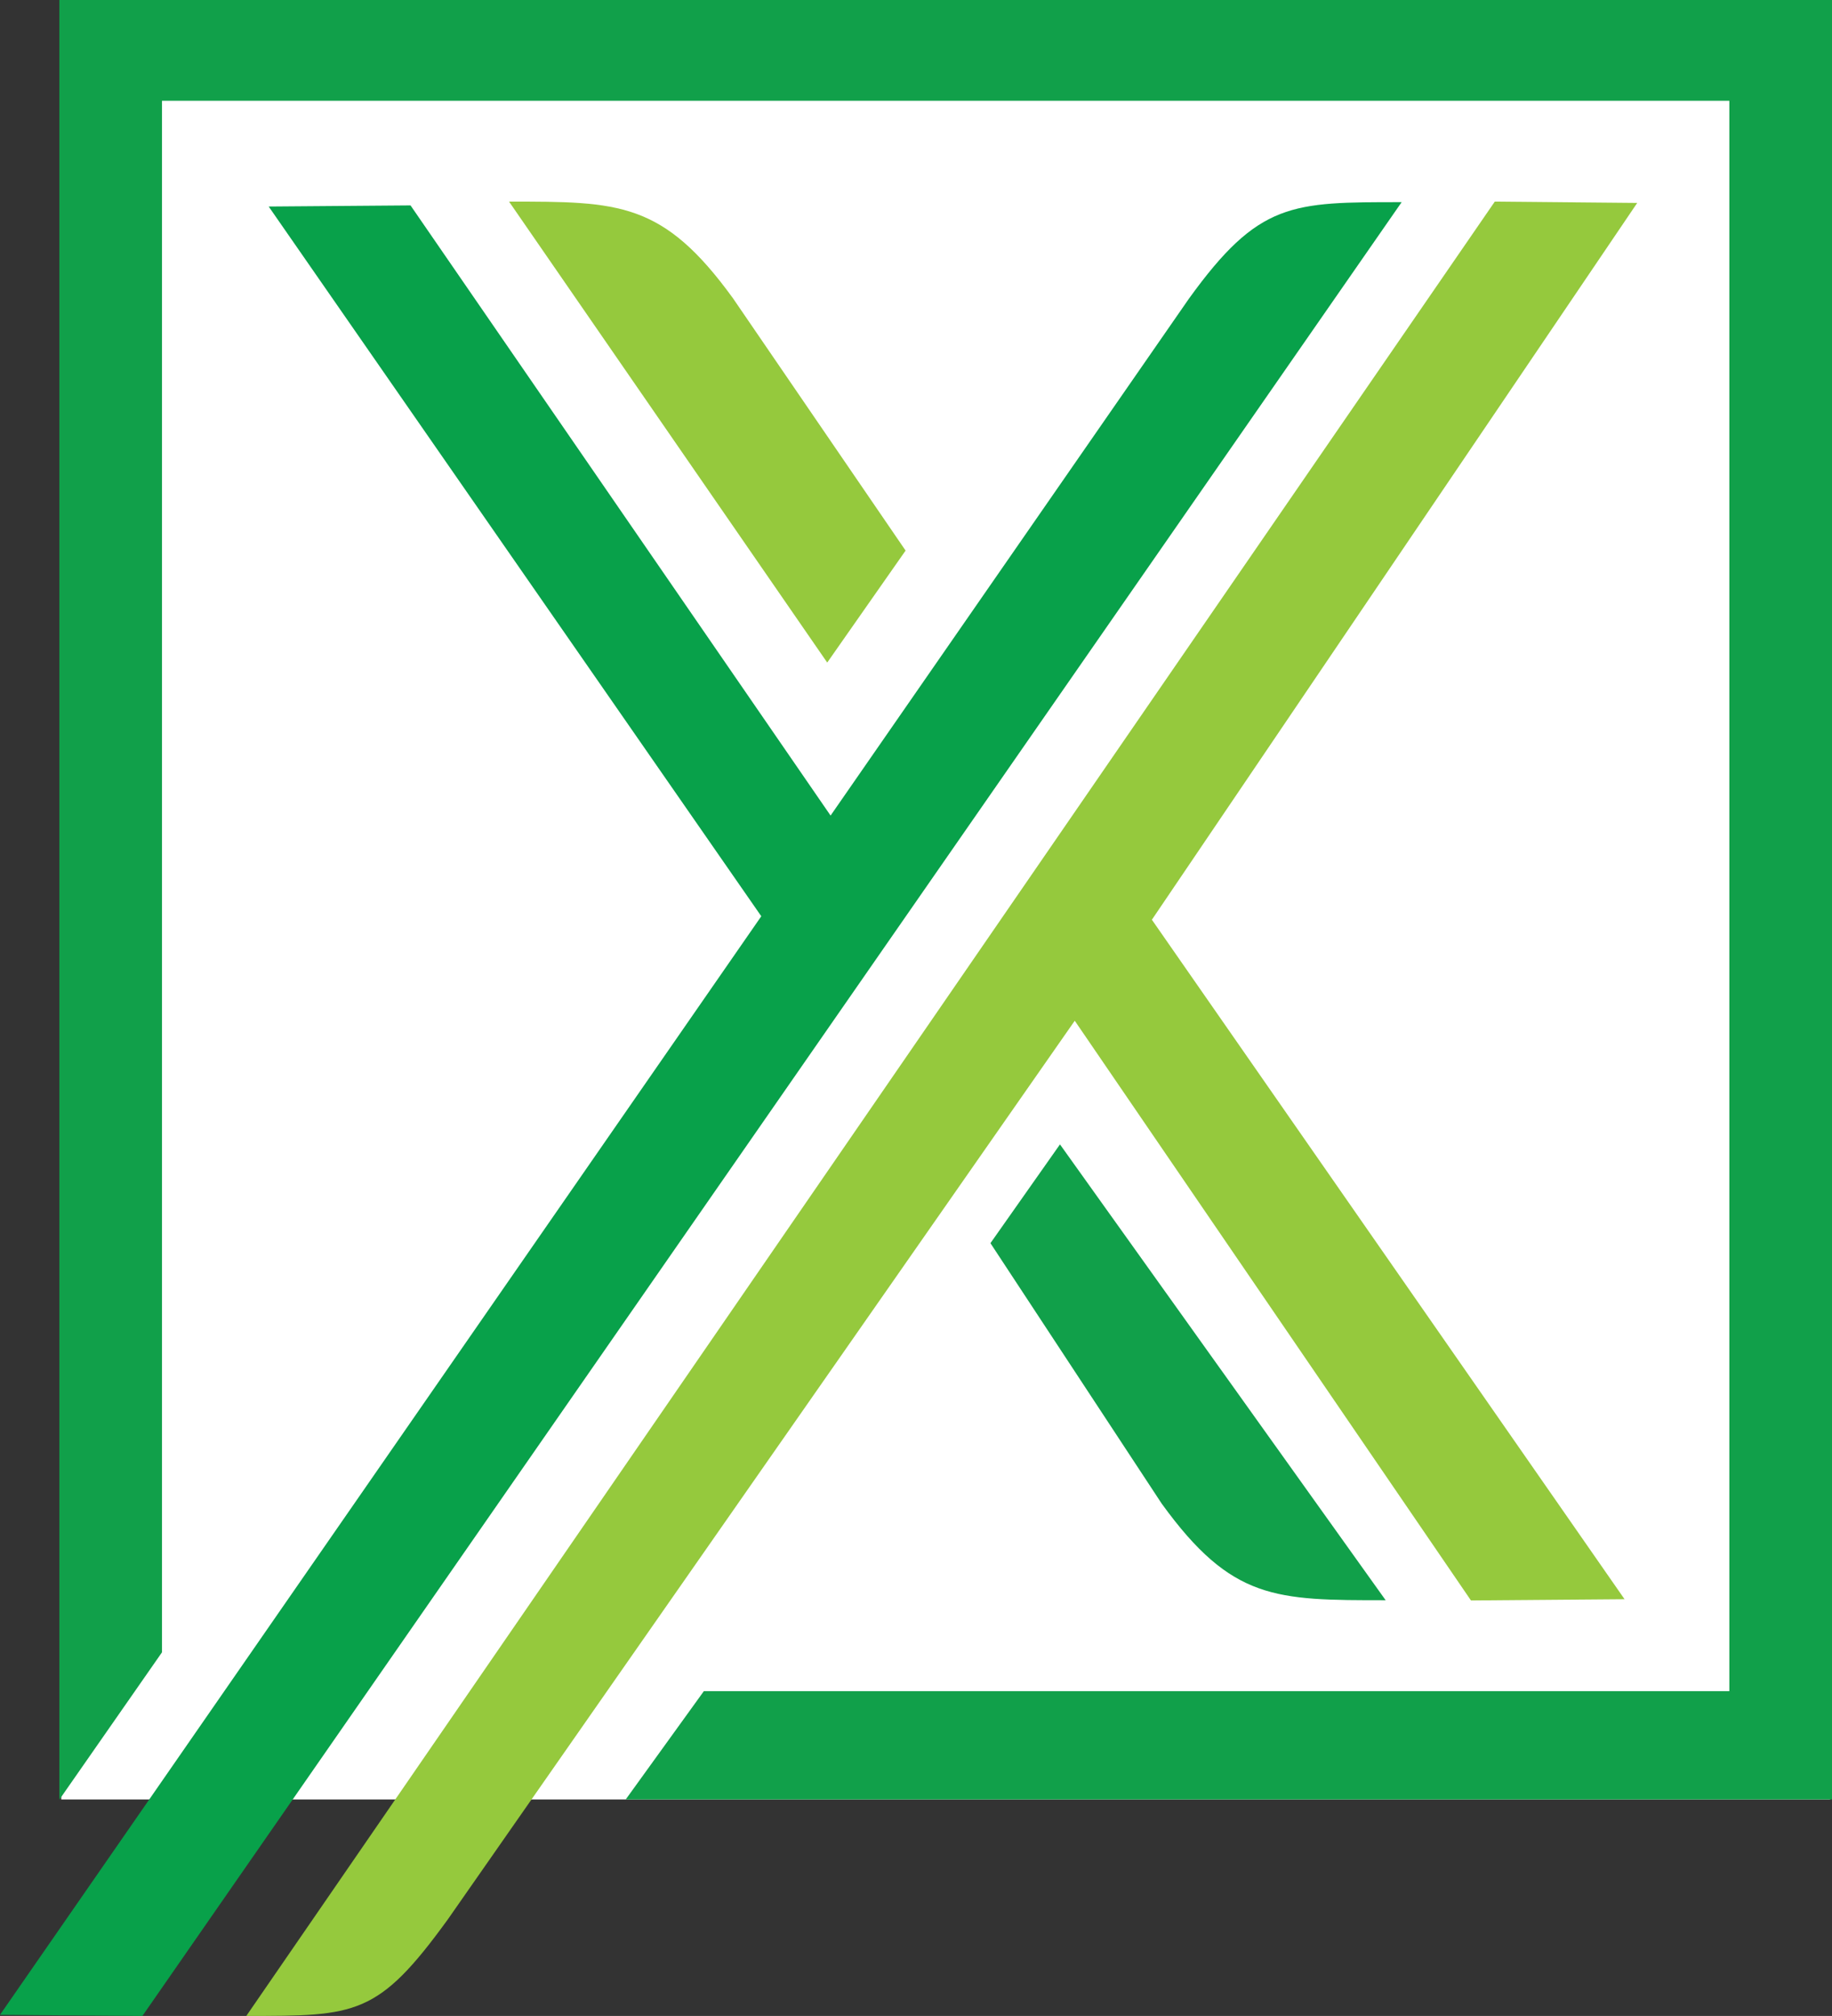
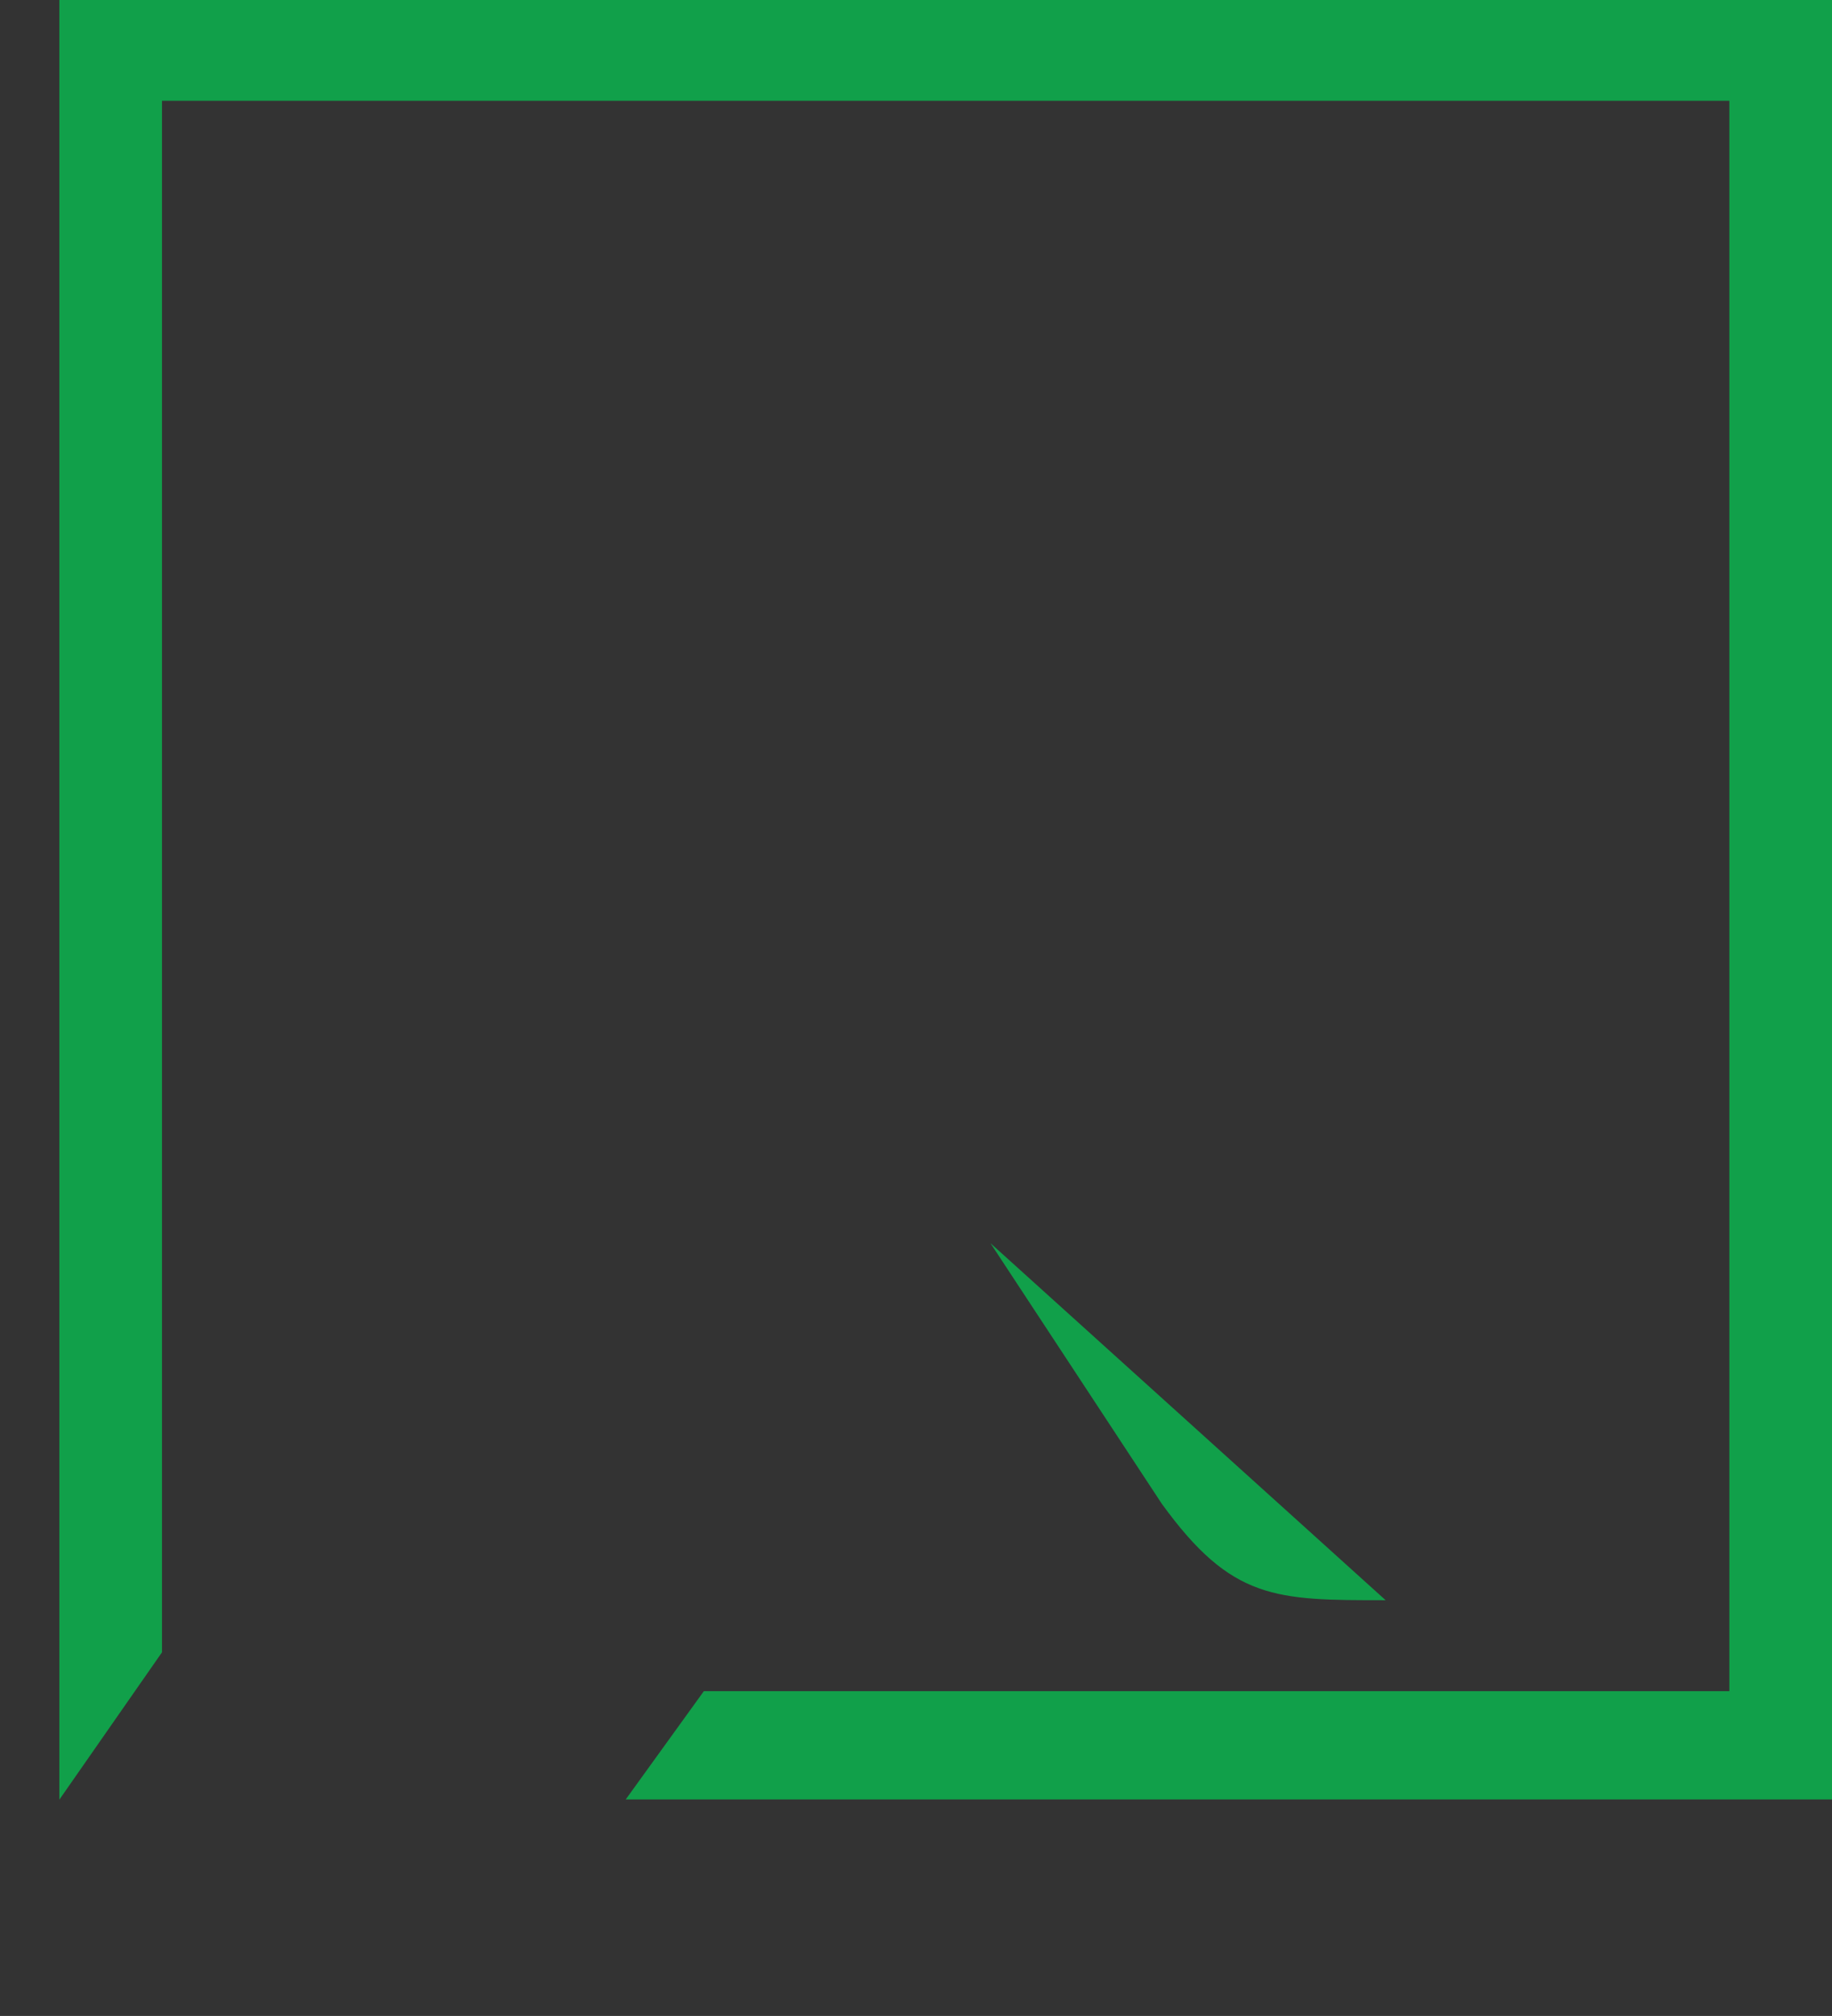
<svg xmlns="http://www.w3.org/2000/svg" viewBox="0 0 163.64 180">
  <rect x="0" y="0" width="163.64" height="180" fill="#333333" stroke="none" />
  <defs>
    <style>.cls-1{fill:#fff;}.cls-2{fill:#11a04a;}.cls-3{fill:#95c93d;}.cls-4{fill:#08a14a;}</style>
  </defs>
  <g id="Layer_2" data-name="Layer 2">
    <g id="Artwork">
-       <rect class="cls-1" x="5.47" y="2.67" width="158" height="158" />
-       <path class="cls-2" d="M103.77,134.26c6.26,8.64,10.17,8.62,20,8.62l-29.09-40.7L88.47,111Z" />
-       <path class="cls-3" d="M22,180c9.83,0,11.75,0,18-8.62L96,91.14l35.39,51.76,13.72-.11L102.89,82.12l43.35-64L133.52,18Z" />
-       <path class="cls-4" d="M106.19,26.68l-32,46.14L36.67,18.34,24,18.44,68,81.81,0,179.9l12.72.1L125.2,18.05C115.37,18.05,112.45,18,106.19,26.68Z" />
-       <path class="cls-3" d="M65.47,26.63C59.21,18,55.3,18,45.47,18L73.89,59.16l7-10Z" />
+       <path class="cls-2" d="M103.77,134.26c6.26,8.64,10.17,8.62,20,8.62L88.47,111Z" />
      <polygon class="cls-2" points="5.3 0 5.3 160.69 14.47 147.53 14.47 9 154.47 9 154.47 151 62.87 151 55.89 160.67 163.64 160.67 163.64 0 5.3 0" />
    </g>
  </g>
</svg>